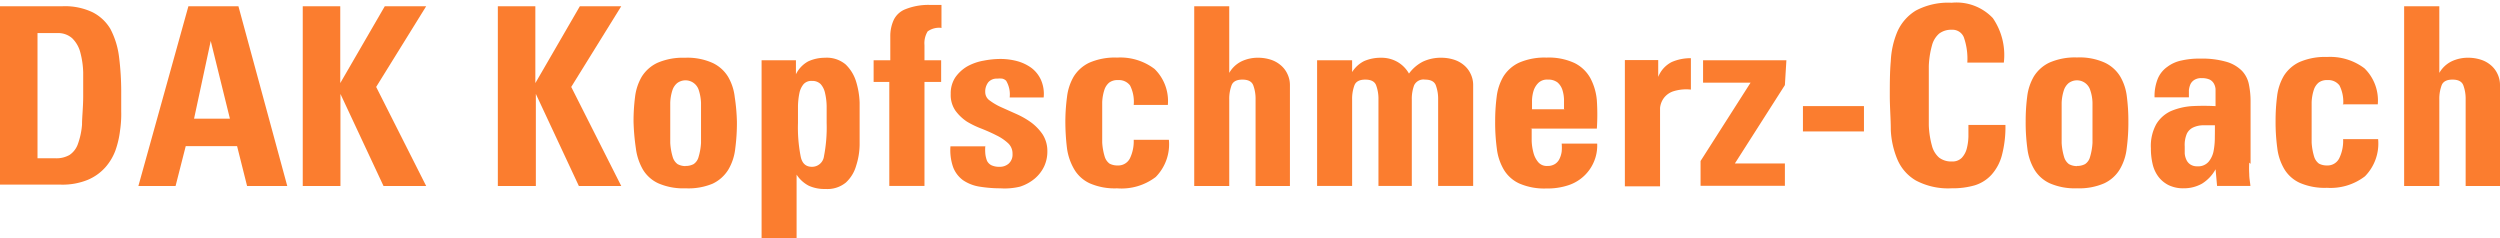
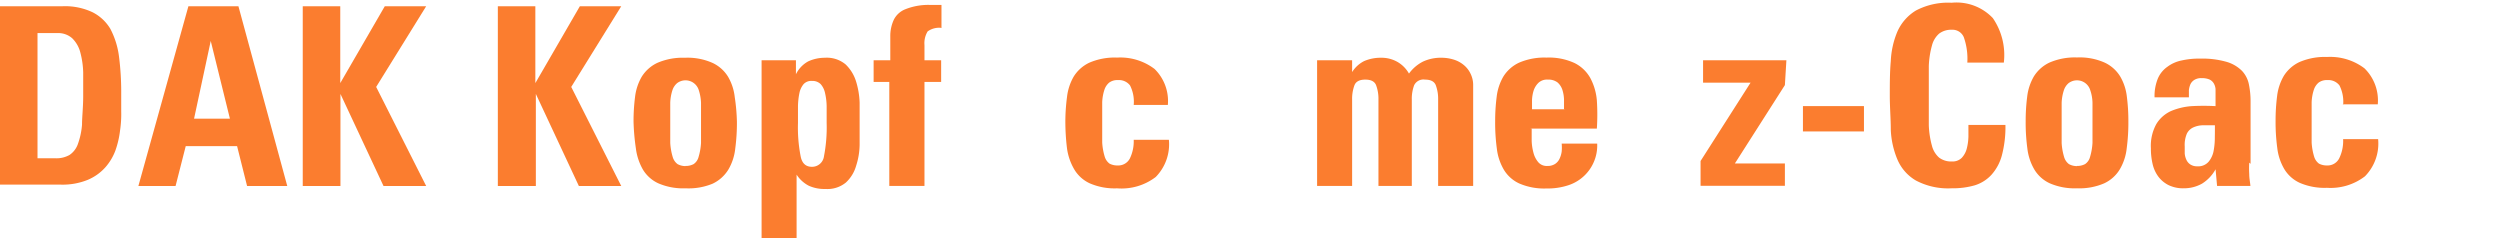
<svg xmlns="http://www.w3.org/2000/svg" width="252" height="24" viewBox="0 0 252 24">
  <defs>
    <clipPath id="clip-dak-kopfschmerz-coach-org">
      <rect width="252" height="24" />
    </clipPath>
  </defs>
  <g id="dak-kopfschmerz-coach-org" clip-path="url(#clip-dak-kopfschmerz-coach-org)">
    <g id="dak-kopfschmerz-coach" transform="translate(0 -14.604)">
      <path id="Path_40" data-name="Path 40" d="M0,15.082H6.319a6.47,6.47,0,0,1,3.008.605,4.386,4.386,0,0,1,1.8,1.681A8.218,8.218,0,0,1,12,20.191a28.318,28.318,0,0,1,.218,3.781v1.681a11.416,11.416,0,0,1-.118,1.966,9.26,9.26,0,0,1-.471,2.017,5.411,5.411,0,0,1-1.008,1.681,4.941,4.941,0,0,1-1.765,1.26,6.722,6.722,0,0,1-2.689.487H0ZM3.781,30.409H5.613a2.672,2.672,0,0,0,1.395-.336,2.2,2.2,0,0,0,.84-1.092,7.529,7.529,0,0,0,.42-1.949c0-.79.118-1.765.118-2.891V21.754a8.672,8.672,0,0,0-.286-2,3.075,3.075,0,0,0-.823-1.445,2.134,2.134,0,0,0-1.513-.521H3.781Z" transform="translate(0 0.151)" fill="#fb7d2f" />
      <path id="Path_41" data-name="Path 41" d="M8.3,33.2,13.342,15.08h5.042L23.307,33.2h-4.05L18.249,29.18H13.073L12.048,33.2Zm7.294-14.621h0l-1.681,7.831h3.613Z" transform="translate(5.649 0.153)" fill="#fb7d2f" />
      <path id="Path_42" data-name="Path 42" d="M26.428,15.08H30.6l-5.042,8.134L30.6,33.2h-4.3L21.958,23.92h0V33.2h-3.8V15.08h3.781v7.747h0Z" transform="translate(12.359 0.153)" fill="#fb7d2f" />
      <path id="Path_43" data-name="Path 43" d="M38.128,15.08H42.3l-5.042,8.134L42.3,33.2H38.028L33.692,23.92h0V33.2H29.86V15.08h3.781v7.747h0Z" transform="translate(20.322 0.153)" fill="#fb7d2f" />
      <path id="Path_44" data-name="Path 44" d="M43.243,31.332a6.285,6.285,0,0,1-2.739-.5,3.529,3.529,0,0,1-1.563-1.395,5.714,5.714,0,0,1-.706-2.134A22.317,22.317,0,0,1,38,24.609a19.124,19.124,0,0,1,.151-2.47,5.277,5.277,0,0,1,.672-2.05,3.731,3.731,0,0,1,1.563-1.395,6.4,6.4,0,0,1,2.79-.521,6.168,6.168,0,0,1,2.79.521,3.63,3.63,0,0,1,1.563,1.395,5.176,5.176,0,0,1,.672,2.05,19.124,19.124,0,0,1,.218,2.47,19.393,19.393,0,0,1-.168,2.723,5.26,5.26,0,0,1-.706,2.134,3.731,3.731,0,0,1-1.563,1.395,6.285,6.285,0,0,1-2.739.471Zm0-2.252a1.68,1.68,0,0,0,.807-.185,1.227,1.227,0,0,0,.5-.706,6.135,6.135,0,0,0,.252-1.428V22.71a4.739,4.739,0,0,0-.218-1.244,1.4,1.4,0,0,0-2.185-.739,1.58,1.58,0,0,0-.487.739A4.6,4.6,0,0,0,41.7,22.71v4.05a6.133,6.133,0,0,0,.252,1.428,1.361,1.361,0,0,0,.487.706,1.68,1.68,0,0,0,.807.2Z" transform="translate(25.861 2.253)" fill="#fb7d2f" />
      <path id="Path_45" data-name="Path 45" d="M49.142,18.425v1.412h0a2.958,2.958,0,0,1,1.227-1.294,4,4,0,0,1,1.681-.37,2.958,2.958,0,0,1,2.1.672,4.017,4.017,0,0,1,1.042,1.681,8.134,8.134,0,0,1,.37,2.168v4.252a7.159,7.159,0,0,1-.353,2.118,3.664,3.664,0,0,1-1.025,1.681,2.924,2.924,0,0,1-2.05.655,3.848,3.848,0,0,1-1.681-.319,3.243,3.243,0,0,1-1.244-1.126h0v6.722H45.68V18.425Zm1.6,10.739a1.21,1.21,0,0,0,1.227-1.059,15.276,15.276,0,0,0,.269-3.361c0-.639,0-1.21,0-1.681a6.268,6.268,0,0,0-.168-1.361,1.949,1.949,0,0,0-.437-.874,1.176,1.176,0,0,0-.874-.319,1.042,1.042,0,0,0-.84.319,2.017,2.017,0,0,0-.42.874,7.276,7.276,0,0,0-.151,1.361c0,.521,0,1.109,0,1.681a15.125,15.125,0,0,0,.269,3.361c.134.706.521,1.059,1.126,1.059Z" transform="translate(31.088 2.253)" fill="#fb7d2f" />
      <path id="Path_46" data-name="Path 46" d="M59.257,17.32a1.967,1.967,0,0,0-1.412.353,2.286,2.286,0,0,0-.319,1.378V20.58h1.681v2.185H57.526V33.251H53.98V22.765H52.4V20.58h1.681v-2.4a3.9,3.9,0,0,1,.353-1.681,2.185,2.185,0,0,1,1.16-1.059A6.218,6.218,0,0,1,58,15H59.24v2.269Z" transform="translate(35.661 0.098)" fill="#fb7d2f" />
-       <path id="Path_47" data-name="Path 47" d="M60.536,26.979a4.47,4.47,0,0,0,0,.823,2.723,2.723,0,0,0,.168.706.992.992,0,0,0,.454.454,1.849,1.849,0,0,0,.823.151,1.328,1.328,0,0,0,.908-.319,1.21,1.21,0,0,0,.387-.975A1.412,1.412,0,0,0,62.8,26.71a4.79,4.79,0,0,0-1.16-.773c-.454-.235-.958-.454-1.5-.672a8.974,8.974,0,0,1-1.462-.706,4.554,4.554,0,0,1-1.16-1.109,2.773,2.773,0,0,1-.471-1.681,2.907,2.907,0,0,1,.471-1.681A3.849,3.849,0,0,1,58.7,19a5.26,5.26,0,0,1,1.681-.588,8.924,8.924,0,0,1,1.681-.168,6.521,6.521,0,0,1,1.681.218,4.437,4.437,0,0,1,1.445.689,3.143,3.143,0,0,1,.958,1.21,3.5,3.5,0,0,1,.269,1.765H62.989a2.69,2.69,0,0,0-.353-1.681.79.79,0,0,0-.4-.218,2.336,2.336,0,0,0-.5,0,1.109,1.109,0,0,0-.891.353,1.513,1.513,0,0,0-.319,1.008,1.025,1.025,0,0,0,.471.857,6.05,6.05,0,0,0,1.16.672l1.5.672a8.218,8.218,0,0,1,1.5.857,5.042,5.042,0,0,1,1.16,1.21,3.109,3.109,0,0,1,.471,1.681,3.563,3.563,0,0,1-.319,1.529,3.7,3.7,0,0,1-.941,1.227,4.42,4.42,0,0,1-1.5.823,6.571,6.571,0,0,1-1.966.168,13.31,13.31,0,0,1-2.1-.168,4.084,4.084,0,0,1-1.681-.655,2.907,2.907,0,0,1-.992-1.311,5.193,5.193,0,0,1-.269-2.1h3.529Z" transform="translate(38.786 2.303)" fill="#fb7d2f" />
      <path id="Path_48" data-name="Path 48" d="M70.79,22.937a3.63,3.63,0,0,0-.37-1.966,1.4,1.4,0,0,0-1.21-.538,1.378,1.378,0,0,0-.891.252,1.58,1.58,0,0,0-.487.739,4.6,4.6,0,0,0-.218,1.244v4.05a6.134,6.134,0,0,0,.252,1.428,1.361,1.361,0,0,0,.487.706,1.68,1.68,0,0,0,.823.185,1.311,1.311,0,0,0,1.227-.706,3.966,3.966,0,0,0,.387-1.882h3.546A4.706,4.706,0,0,1,73.009,30.2a5.68,5.68,0,0,1-3.9,1.143,6.285,6.285,0,0,1-2.739-.5,3.529,3.529,0,0,1-1.563-1.395,5.714,5.714,0,0,1-.739-2.118A22.317,22.317,0,0,1,63.9,24.6a19.127,19.127,0,0,1,.168-2.47,5.277,5.277,0,0,1,.672-2.05A3.731,3.731,0,0,1,66.3,18.685a6.4,6.4,0,0,1,2.807-.521,5.714,5.714,0,0,1,3.781,1.143,4.521,4.521,0,0,1,1.344,3.63Z" transform="translate(43.488 2.245)" fill="#fb7d2f" />
-       <path id="Path_49" data-name="Path 49" d="M77.814,33.2V24.474a3.9,3.9,0,0,0-.235-1.428c-.151-.387-.521-.571-1.092-.571s-.941.185-1.092.571a3.9,3.9,0,0,0-.235,1.428V33.2H71.63V15.08h3.529V21.8h0a2.907,2.907,0,0,1,1.26-1.176,3.832,3.832,0,0,1,1.681-.353,4.134,4.134,0,0,1,1.21.185A2.907,2.907,0,0,1,80.318,21a2.521,2.521,0,0,1,.689.874,2.571,2.571,0,0,1,.269,1.16V33.2Z" transform="translate(48.748 0.153)" fill="#fb7d2f" />
      <path id="Path_50" data-name="Path 50" d="M82.479,19.7h0a3.042,3.042,0,0,1,1.26-1.193,4.185,4.185,0,0,1,1.681-.336,3.243,3.243,0,0,1,1.681.42,3.126,3.126,0,0,1,1.16,1.176,3.949,3.949,0,0,1,1.412-1.21,4.269,4.269,0,0,1,1.882-.387,4.134,4.134,0,0,1,1.21.185,2.907,2.907,0,0,1,1.008.538,2.521,2.521,0,0,1,.689.874,2.571,2.571,0,0,1,.269,1.16V31.094H91.2V22.372a3.9,3.9,0,0,0-.235-1.428c-.151-.387-.521-.571-1.092-.571a1.042,1.042,0,0,0-1.092.571,3.9,3.9,0,0,0-.235,1.428v8.722H85.184V22.372a3.9,3.9,0,0,0-.235-1.428c-.151-.387-.521-.571-1.092-.571s-.941.185-1.092.571a3.9,3.9,0,0,0-.235,1.428v8.722H79V18.423h3.529V19.7Z" transform="translate(53.764 2.255)" fill="#fb7d2f" />
      <path id="Path_51" data-name="Path 51" d="M93.361,25.339v1.227a5.378,5.378,0,0,0,.185,1.21,2.386,2.386,0,0,0,.487.941,1.126,1.126,0,0,0,.907.37,1.361,1.361,0,0,0,.773-.2,1.244,1.244,0,0,0,.454-.521,2.421,2.421,0,0,0,.218-.723,4.352,4.352,0,0,0,0-.807h3.58a4.218,4.218,0,0,1-2.924,4.2,6.588,6.588,0,0,1-2.185.319,6.285,6.285,0,0,1-2.739-.5,3.529,3.529,0,0,1-1.563-1.395,5.428,5.428,0,0,1-.706-2.134A19.393,19.393,0,0,1,89.68,24.6a19.128,19.128,0,0,1,.151-2.47,5.277,5.277,0,0,1,.672-2.05,3.731,3.731,0,0,1,1.563-1.395,6.4,6.4,0,0,1,2.79-.521,6.134,6.134,0,0,1,2.84.555,3.714,3.714,0,0,1,1.58,1.513,5.8,5.8,0,0,1,.655,2.252,21.951,21.951,0,0,1,0,2.84H93.209Zm3.26-1.983v-.975a3.579,3.579,0,0,0-.168-.975,1.68,1.68,0,0,0-.487-.739,1.529,1.529,0,0,0-.975-.286,1.277,1.277,0,0,0-.941.319,1.95,1.95,0,0,0-.487.773,3.7,3.7,0,0,0-.168.975v.924h3.361Z" transform="translate(61.032 2.246)" fill="#fb7d2f" />
-       <path id="Path_52" data-name="Path 52" d="M100.821,18.4v1.681h0a2.857,2.857,0,0,1,1.361-1.5,4.722,4.722,0,0,1,1.933-.387V21.36a4.319,4.319,0,0,0-1.815.185,1.966,1.966,0,0,0-.941.706,2.017,2.017,0,0,0-.353.958v7.9H97.46V18.385h3.361Z" transform="translate(66.327 2.276)" fill="#fb7d2f" />
      <path id="Path_53" data-name="Path 53" d="M110.5,20.824l-5.042,7.9H110.5v2.252H102v-2.5l5.042-7.9h-4.79V18.32h8.4Z" transform="translate(69.417 2.358)" fill="#fb7d2f" />
      <path id="Path_54" data-name="Path 54" d="M114.291,21.07v2.554H108.14V21.07Z" transform="translate(73.596 4.229)" fill="#fb7d2f" />
      <path id="Path_55" data-name="Path 55" d="M119.585,33.584a6.941,6.941,0,0,1-3.613-.79,4.47,4.47,0,0,1-1.849-2.1,8.689,8.689,0,0,1-.672-2.991c0-1.126-.1-2.269-.1-3.462s0-2.37.1-3.479a8.588,8.588,0,0,1,.672-2.991,4.739,4.739,0,0,1,1.849-2.1,6.941,6.941,0,0,1,3.613-.79,5.042,5.042,0,0,1,4.151,1.546,6.571,6.571,0,0,1,1.109,4.487h-3.68a6.537,6.537,0,0,0-.353-2.554,1.227,1.227,0,0,0-1.21-.756,2,2,0,0,0-1.277.387,2.37,2.37,0,0,0-.723,1.193,8.925,8.925,0,0,0-.319,2.067c0,.84,0,1.849,0,2.991v2.991A8.923,8.923,0,0,0,117.6,29.3a2.369,2.369,0,0,0,.723,1.193,2,2,0,0,0,1.277.387,1.311,1.311,0,0,0,1.008-.37,2.151,2.151,0,0,0,.5-.924,5.394,5.394,0,0,0,.168-1.21V27.2h3.731a11.194,11.194,0,0,1-.353,3.042,4.756,4.756,0,0,1-1.059,1.983,3.8,3.8,0,0,1-1.681,1.059A8,8,0,0,1,119.585,33.584Z" transform="translate(77.141 0)" fill="#fb7d2f" />
      <path id="Path_56" data-name="Path 56" d="M126.676,31.345a6.285,6.285,0,0,1-2.739-.5,3.529,3.529,0,0,1-1.563-1.395,5.428,5.428,0,0,1-.706-2.134,19.39,19.39,0,0,1-.168-2.723,19.118,19.118,0,0,1,.151-2.47,5.276,5.276,0,0,1,.672-2.05,3.731,3.731,0,0,1,1.563-1.395,6.4,6.4,0,0,1,2.79-.521,6.168,6.168,0,0,1,2.79.521,3.63,3.63,0,0,1,1.563,1.395,5.177,5.177,0,0,1,.672,2.05,19.129,19.129,0,0,1,.151,2.47,19.394,19.394,0,0,1-.168,2.723,5.26,5.26,0,0,1-.706,2.134,3.63,3.63,0,0,1-1.563,1.395,6.285,6.285,0,0,1-2.739.5Zm0-2.252a1.681,1.681,0,0,0,.807-.185,1.227,1.227,0,0,0,.5-.706,6.133,6.133,0,0,0,.252-1.428v-4.05a4.134,4.134,0,0,0-.218-1.244,1.4,1.4,0,0,0-2.185-.739,1.58,1.58,0,0,0-.487.739,4.6,4.6,0,0,0-.219,1.244c0,.5,0,1.076,0,1.681v2.37a6.134,6.134,0,0,0,.252,1.428,1.361,1.361,0,0,0,.487.706,1.681,1.681,0,0,0,.807.2Z" transform="translate(82.688 2.239)" fill="#fb7d2f" />
      <path id="Path_57" data-name="Path 57" d="M138.928,28.708a9.381,9.381,0,0,0,0,1.176c0,.4.084.79.118,1.176h-3.361l-.151-1.681h0a3.916,3.916,0,0,1-1.361,1.445,3.68,3.68,0,0,1-1.815.471,3.361,3.361,0,0,1-1.563-.319,2.94,2.94,0,0,1-1.042-.874,3.361,3.361,0,0,1-.571-1.277,6.725,6.725,0,0,1-.168-1.563,4.537,4.537,0,0,1,.555-2.454,3.361,3.361,0,0,1,1.462-1.294,6.537,6.537,0,0,1,2.1-.5,22.822,22.822,0,0,1,2.4,0V21.3a1.344,1.344,0,0,0-.185-.588.975.975,0,0,0-.437-.387,1.933,1.933,0,0,0-.773-.134,1.311,1.311,0,0,0-.723.168,1.075,1.075,0,0,0-.4.42,2.1,2.1,0,0,0-.168.622v.723h-3.462a4.688,4.688,0,0,1,.336-1.9,2.773,2.773,0,0,1,.958-1.176,3.546,3.546,0,0,1,1.445-.639,7.983,7.983,0,0,1,1.865-.185,8.89,8.89,0,0,1,2.689.336,3.63,3.63,0,0,1,1.529.908,2.773,2.773,0,0,1,.689,1.361,8.5,8.5,0,0,1,.168,1.681v6.319Zm-3.462-3.764h-1.21a2.454,2.454,0,0,0-.975.218,1.344,1.344,0,0,0-.639.622,2.89,2.89,0,0,0-.218,1.294v.706a1.882,1.882,0,0,0,.168.639,1.093,1.093,0,0,0,.4.471,1.193,1.193,0,0,0,.689.185,1.378,1.378,0,0,0,1.16-.471,2.4,2.4,0,0,0,.5-1.109,7.192,7.192,0,0,0,.118-1.361C135.467,25.7,135.467,25.3,135.467,24.944Z" transform="translate(87.796 2.288)" fill="#fb7d2f" />
      <path id="Path_58" data-name="Path 58" d="M143.3,22.964a3.631,3.631,0,0,0-.37-1.966,1.4,1.4,0,0,0-1.21-.538,1.378,1.378,0,0,0-.891.252,1.58,1.58,0,0,0-.487.739,4.6,4.6,0,0,0-.218,1.244v4.05a6.133,6.133,0,0,0,.252,1.428,1.361,1.361,0,0,0,.487.706,1.68,1.68,0,0,0,.807.185,1.311,1.311,0,0,0,1.227-.706,3.966,3.966,0,0,0,.4-1.949h3.529a4.706,4.706,0,0,1-1.328,3.748,5.68,5.68,0,0,1-3.832,1.16,6.285,6.285,0,0,1-2.739-.5,3.529,3.529,0,0,1-1.563-1.395,5.428,5.428,0,0,1-.706-2.134,19.394,19.394,0,0,1-.168-2.723,19.121,19.121,0,0,1,.151-2.47,5.276,5.276,0,0,1,.672-2.05,3.731,3.731,0,0,1,1.563-1.395,6.4,6.4,0,0,1,2.79-.521,5.731,5.731,0,0,1,3.781,1.143,4.52,4.52,0,0,1,1.344,3.63h-3.529Z" transform="translate(92.889 2.218)" fill="#fb7d2f" />
-       <path id="Path_59" data-name="Path 59" d="M150.4,33.2V24.474a3.9,3.9,0,0,0-.235-1.428c-.151-.387-.521-.571-1.092-.571s-.941.185-1.092.571a3.9,3.9,0,0,0-.235,1.428V33.2H144.2V15.08h3.546V21.8h0a2.907,2.907,0,0,1,1.26-1.176,3.832,3.832,0,0,1,1.681-.353,4.134,4.134,0,0,1,1.21.185,2.907,2.907,0,0,1,1.008.538,2.521,2.521,0,0,1,.689.874,2.572,2.572,0,0,1,.269,1.16V33.2Z" transform="translate(98.137 0.153)" fill="#fb7d2f" />
    </g>
  </g>
</svg>